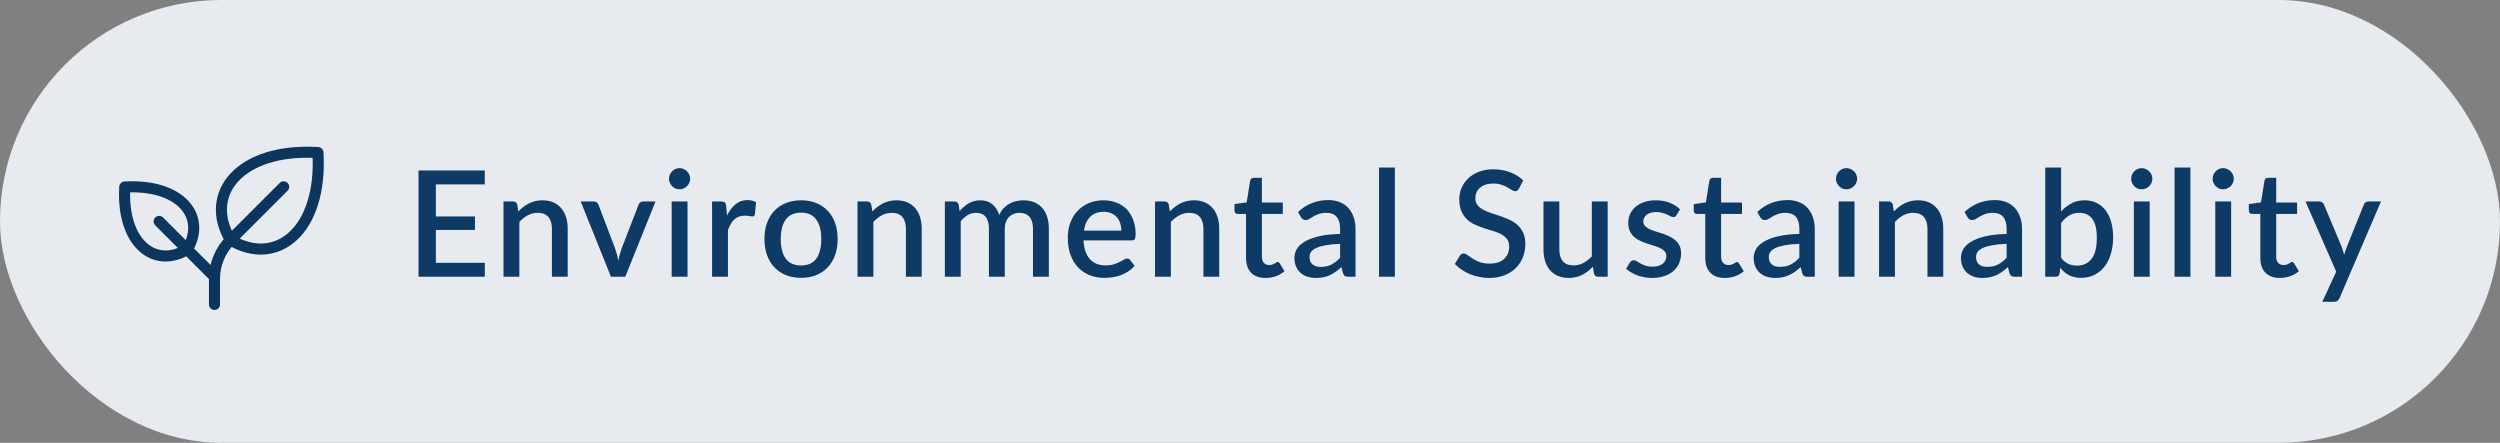
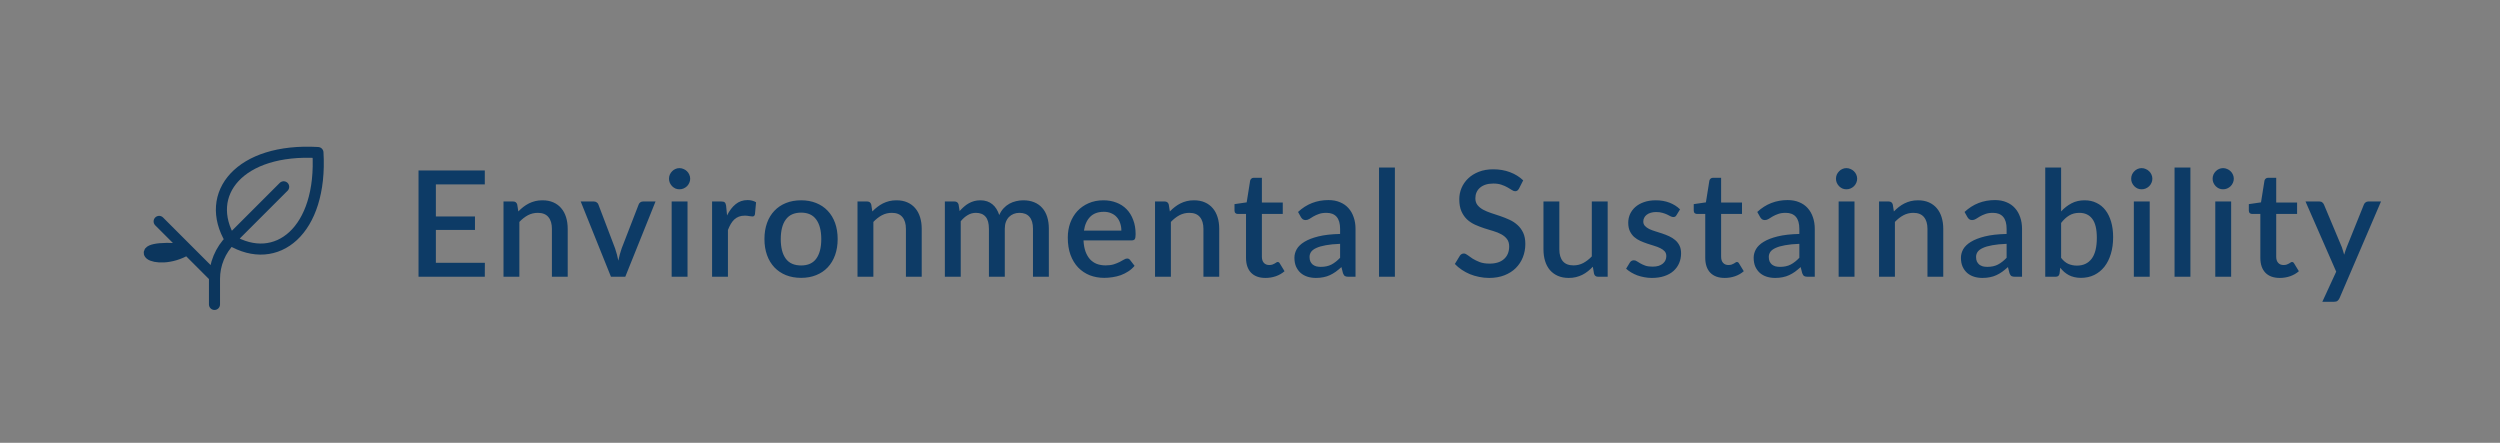
<svg xmlns="http://www.w3.org/2000/svg" width="271" height="48" viewBox="0 0 271 48" fill="none">
  <rect x="0" y="0" width="271" height="48" fill="#808080" stroke="none" />
-   <rect width="271" height="48" rx="24" fill="#E7EBF0" />
-   <path d="M17.25 24L23.25 30M30.75 20.25L25.008 25.992C24.451 26.549 24.009 27.211 23.707 27.939C23.405 28.667 23.25 29.447 23.25 30.235V33M24.988 26.012C21.996 21.023 25.986 16.036 34.466 16.535C34.969 25.014 29.977 29.004 24.988 26.012ZM20.294 27.044C22.432 23.481 19.582 19.919 13.525 20.274C13.168 26.331 16.732 29.181 20.294 27.044Z" stroke="#0C365D" stroke-width="1.2" stroke-linecap="round" stroke-linejoin="round" />
+   <path d="M17.25 24L23.25 30M30.75 20.25L25.008 25.992C24.451 26.549 24.009 27.211 23.707 27.939C23.405 28.667 23.25 29.447 23.25 30.235V33M24.988 26.012C21.996 21.023 25.986 16.036 34.466 16.535C34.969 25.014 29.977 29.004 24.988 26.012ZM20.294 27.044C13.168 26.331 16.732 29.181 20.294 27.044Z" stroke="#0C365D" stroke-width="1.2" stroke-linecap="round" stroke-linejoin="round" />
  <path d="M52.56 28.488L52.552 30H45.368V18.48H52.552V19.992H47.248V23.464H51.488V24.928H47.248V28.488H52.56ZM56.187 22.92C56.363 22.739 56.545 22.576 56.731 22.432C56.923 22.283 57.126 22.155 57.339 22.048C57.553 21.941 57.779 21.859 58.019 21.8C58.259 21.741 58.521 21.712 58.803 21.712C59.251 21.712 59.643 21.787 59.979 21.936C60.321 22.085 60.606 22.296 60.835 22.568C61.07 22.84 61.246 23.168 61.363 23.552C61.481 23.931 61.539 24.349 61.539 24.808V30H59.827V24.808C59.827 24.259 59.699 23.832 59.443 23.528C59.193 23.224 58.809 23.072 58.291 23.072C57.907 23.072 57.55 23.16 57.219 23.336C56.894 23.512 56.587 23.752 56.299 24.056V30H54.579V21.84H55.619C55.854 21.84 56.003 21.949 56.067 22.168L56.187 22.92ZM71.06 21.84L67.78 30H66.228L62.948 21.84H64.364C64.498 21.84 64.607 21.875 64.692 21.944C64.783 22.008 64.841 22.085 64.868 22.176L66.676 26.928C66.751 27.152 66.817 27.373 66.876 27.592C66.935 27.811 66.986 28.032 67.028 28.256C67.071 28.032 67.121 27.813 67.18 27.6C67.244 27.381 67.314 27.157 67.388 26.928L69.228 22.176C69.26 22.08 69.319 22 69.404 21.936C69.49 21.872 69.594 21.84 69.716 21.84H71.06ZM74.528 21.84V30H72.808V21.84H74.528ZM74.816 19.376C74.816 19.531 74.784 19.677 74.719 19.816C74.661 19.955 74.578 20.077 74.472 20.184C74.365 20.285 74.24 20.368 74.096 20.432C73.957 20.491 73.808 20.52 73.647 20.52C73.493 20.52 73.346 20.491 73.207 20.432C73.074 20.368 72.957 20.285 72.856 20.184C72.754 20.077 72.671 19.955 72.608 19.816C72.549 19.677 72.519 19.531 72.519 19.376C72.519 19.216 72.549 19.067 72.608 18.928C72.671 18.789 72.754 18.669 72.856 18.568C72.957 18.461 73.074 18.379 73.207 18.32C73.346 18.256 73.493 18.224 73.647 18.224C73.808 18.224 73.957 18.256 74.096 18.32C74.24 18.379 74.365 18.461 74.472 18.568C74.578 18.669 74.661 18.789 74.719 18.928C74.784 19.067 74.816 19.216 74.816 19.376ZM78.813 23.352C79.069 22.835 79.378 22.429 79.741 22.136C80.103 21.837 80.538 21.688 81.045 21.688C81.221 21.688 81.386 21.709 81.541 21.752C81.695 21.789 81.834 21.848 81.957 21.928L81.837 23.224C81.815 23.315 81.781 23.379 81.733 23.416C81.69 23.448 81.631 23.464 81.557 23.464C81.477 23.464 81.362 23.451 81.213 23.424C81.063 23.392 80.906 23.376 80.741 23.376C80.501 23.376 80.287 23.411 80.101 23.48C79.919 23.549 79.754 23.651 79.605 23.784C79.461 23.917 79.333 24.08 79.221 24.272C79.109 24.464 79.005 24.683 78.909 24.928V30H77.189V21.84H78.189C78.37 21.84 78.495 21.875 78.565 21.944C78.634 22.008 78.682 22.123 78.709 22.288L78.813 23.352ZM86.842 21.712C87.444 21.712 87.988 21.811 88.474 22.008C88.964 22.205 89.38 22.485 89.722 22.848C90.068 23.211 90.335 23.651 90.522 24.168C90.708 24.685 90.802 25.267 90.802 25.912C90.802 26.557 90.708 27.139 90.522 27.656C90.335 28.173 90.068 28.616 89.722 28.984C89.38 29.347 88.964 29.627 88.474 29.824C87.988 30.021 87.444 30.12 86.842 30.12C86.234 30.12 85.684 30.021 85.194 29.824C84.708 29.627 84.292 29.347 83.946 28.984C83.599 28.616 83.332 28.173 83.146 27.656C82.959 27.139 82.866 26.557 82.866 25.912C82.866 25.267 82.959 24.685 83.146 24.168C83.332 23.651 83.599 23.211 83.946 22.848C84.292 22.485 84.708 22.205 85.194 22.008C85.684 21.811 86.234 21.712 86.842 21.712ZM86.842 28.776C87.578 28.776 88.124 28.531 88.482 28.04C88.844 27.544 89.026 26.837 89.026 25.92C89.026 25.003 88.844 24.296 88.482 23.8C88.124 23.299 87.578 23.048 86.842 23.048C86.095 23.048 85.54 23.299 85.178 23.8C84.815 24.296 84.634 25.003 84.634 25.92C84.634 26.837 84.815 27.544 85.178 28.04C85.54 28.531 86.095 28.776 86.842 28.776ZM94.562 22.92C94.738 22.739 94.92 22.576 95.106 22.432C95.298 22.283 95.501 22.155 95.714 22.048C95.928 21.941 96.154 21.859 96.394 21.8C96.634 21.741 96.896 21.712 97.178 21.712C97.626 21.712 98.018 21.787 98.354 21.936C98.696 22.085 98.981 22.296 99.21 22.568C99.445 22.84 99.621 23.168 99.738 23.552C99.856 23.931 99.914 24.349 99.914 24.808V30H98.202V24.808C98.202 24.259 98.074 23.832 97.818 23.528C97.568 23.224 97.184 23.072 96.666 23.072C96.282 23.072 95.925 23.16 95.594 23.336C95.269 23.512 94.962 23.752 94.674 24.056V30H92.954V21.84H93.994C94.229 21.84 94.378 21.949 94.442 22.168L94.562 22.92ZM102.423 30V21.84H103.463C103.698 21.84 103.847 21.949 103.911 22.168L104.023 22.88C104.172 22.709 104.327 22.555 104.487 22.416C104.647 22.272 104.818 22.149 104.999 22.048C105.186 21.941 105.383 21.859 105.591 21.8C105.804 21.741 106.034 21.712 106.279 21.712C106.54 21.712 106.78 21.749 106.999 21.824C107.218 21.899 107.41 22.005 107.575 22.144C107.746 22.283 107.892 22.451 108.015 22.648C108.138 22.845 108.239 23.067 108.319 23.312C108.442 23.029 108.596 22.787 108.783 22.584C108.97 22.381 109.178 22.216 109.407 22.088C109.636 21.96 109.879 21.867 110.135 21.808C110.396 21.744 110.66 21.712 110.927 21.712C111.364 21.712 111.754 21.781 112.095 21.92C112.442 22.059 112.732 22.261 112.967 22.528C113.207 22.789 113.388 23.112 113.511 23.496C113.634 23.88 113.695 24.317 113.695 24.808V30H111.975V24.808C111.975 24.232 111.85 23.8 111.599 23.512C111.354 23.219 110.988 23.072 110.503 23.072C110.284 23.072 110.079 23.109 109.887 23.184C109.695 23.259 109.527 23.368 109.383 23.512C109.239 23.656 109.124 23.837 109.039 24.056C108.959 24.269 108.919 24.52 108.919 24.808V30H107.199V24.808C107.199 24.211 107.079 23.773 106.839 23.496C106.599 23.213 106.247 23.072 105.783 23.072C105.463 23.072 105.167 23.155 104.895 23.32C104.623 23.48 104.372 23.701 104.143 23.984V30H102.423ZM121.556 25C121.556 24.712 121.514 24.445 121.428 24.2C121.348 23.949 121.228 23.733 121.068 23.552C120.908 23.365 120.708 23.221 120.468 23.12C120.234 23.013 119.962 22.96 119.652 22.96C119.028 22.96 118.538 23.139 118.18 23.496C117.823 23.853 117.596 24.355 117.5 25H121.556ZM117.452 26.056C117.474 26.52 117.546 26.923 117.668 27.264C117.791 27.6 117.954 27.88 118.156 28.104C118.364 28.328 118.61 28.496 118.892 28.608C119.18 28.715 119.5 28.768 119.852 28.768C120.188 28.768 120.479 28.731 120.724 28.656C120.97 28.576 121.183 28.491 121.364 28.4C121.546 28.304 121.7 28.219 121.828 28.144C121.956 28.064 122.074 28.024 122.18 28.024C122.319 28.024 122.426 28.077 122.5 28.184L122.988 28.816C122.786 29.056 122.556 29.259 122.3 29.424C122.044 29.589 121.772 29.725 121.484 29.832C121.196 29.933 120.9 30.005 120.596 30.048C120.292 30.096 119.996 30.12 119.708 30.12C119.143 30.12 118.618 30.027 118.132 29.84C117.652 29.648 117.234 29.368 116.876 29C116.524 28.632 116.247 28.176 116.044 27.632C115.847 27.088 115.748 26.461 115.748 25.752C115.748 25.187 115.836 24.659 116.012 24.168C116.194 23.677 116.45 23.251 116.78 22.888C117.116 22.525 117.522 22.24 117.996 22.032C118.476 21.819 119.018 21.712 119.62 21.712C120.122 21.712 120.586 21.795 121.012 21.96C121.439 22.12 121.807 22.357 122.116 22.672C122.426 22.987 122.666 23.373 122.836 23.832C123.012 24.285 123.1 24.803 123.1 25.384C123.1 25.651 123.071 25.829 123.012 25.92C122.954 26.011 122.847 26.056 122.692 26.056H117.452ZM126.812 22.92C126.988 22.739 127.17 22.576 127.356 22.432C127.548 22.283 127.751 22.155 127.964 22.048C128.178 21.941 128.404 21.859 128.644 21.8C128.884 21.741 129.146 21.712 129.428 21.712C129.876 21.712 130.268 21.787 130.604 21.936C130.946 22.085 131.231 22.296 131.46 22.568C131.695 22.84 131.871 23.168 131.988 23.552C132.106 23.931 132.164 24.349 132.164 24.808V30H130.452V24.808C130.452 24.259 130.324 23.832 130.068 23.528C129.818 23.224 129.434 23.072 128.916 23.072C128.532 23.072 128.175 23.16 127.844 23.336C127.519 23.512 127.212 23.752 126.924 24.056V30H125.204V21.84H126.244C126.479 21.84 126.628 21.949 126.692 22.168L126.812 22.92ZM137.18 30.128C136.502 30.128 135.98 29.939 135.612 29.56C135.249 29.176 135.068 28.637 135.068 27.944V23.192H134.172C134.076 23.192 133.993 23.163 133.924 23.104C133.854 23.04 133.82 22.947 133.82 22.824V22.128L135.14 21.936L135.516 19.576C135.542 19.485 135.588 19.413 135.652 19.36C135.716 19.301 135.801 19.272 135.908 19.272H136.788V21.952H139.052V23.192H136.788V27.824C136.788 28.117 136.86 28.341 137.004 28.496C137.148 28.651 137.34 28.728 137.58 28.728C137.713 28.728 137.828 28.712 137.924 28.68C138.02 28.643 138.102 28.605 138.172 28.568C138.241 28.525 138.3 28.488 138.348 28.456C138.401 28.419 138.452 28.4 138.5 28.4C138.596 28.4 138.673 28.453 138.732 28.56L139.244 29.4C138.977 29.635 138.662 29.816 138.3 29.944C137.937 30.067 137.564 30.128 137.18 30.128ZM145.267 26.432C144.654 26.453 144.137 26.504 143.715 26.584C143.294 26.659 142.953 26.757 142.691 26.88C142.43 26.997 142.241 27.139 142.123 27.304C142.011 27.469 141.955 27.651 141.955 27.848C141.955 28.04 141.985 28.205 142.043 28.344C142.107 28.477 142.193 28.589 142.299 28.68C142.411 28.765 142.539 28.829 142.683 28.872C142.833 28.909 142.995 28.928 143.171 28.928C143.619 28.928 144.003 28.845 144.323 28.68C144.649 28.509 144.963 28.264 145.267 27.944V26.432ZM140.707 22.976C141.63 22.117 142.729 21.688 144.003 21.688C144.473 21.688 144.889 21.765 145.251 21.92C145.619 22.069 145.926 22.283 146.171 22.56C146.422 22.837 146.611 23.168 146.739 23.552C146.873 23.931 146.939 24.352 146.939 24.816V30H146.171C146.006 30 145.881 29.976 145.795 29.928C145.71 29.875 145.638 29.771 145.579 29.616L145.411 28.952C145.203 29.139 144.998 29.307 144.795 29.456C144.593 29.6 144.382 29.723 144.163 29.824C143.95 29.925 143.718 30 143.467 30.048C143.222 30.101 142.95 30.128 142.651 30.128C142.321 30.128 142.011 30.083 141.723 29.992C141.441 29.901 141.195 29.765 140.987 29.584C140.779 29.397 140.614 29.168 140.491 28.896C140.374 28.624 140.315 28.304 140.315 27.936C140.315 27.621 140.398 27.315 140.563 27.016C140.734 26.717 141.011 26.451 141.395 26.216C141.785 25.976 142.294 25.779 142.923 25.624C143.558 25.469 144.339 25.381 145.267 25.36V24.816C145.267 24.229 145.142 23.792 144.891 23.504C144.641 23.216 144.273 23.072 143.787 23.072C143.457 23.072 143.179 23.115 142.955 23.2C142.731 23.28 142.537 23.368 142.371 23.464C142.206 23.56 142.059 23.651 141.931 23.736C141.803 23.816 141.667 23.856 141.523 23.856C141.406 23.856 141.305 23.827 141.219 23.768C141.139 23.704 141.073 23.627 141.019 23.536L140.707 22.976ZM151.206 18.16V30H149.486V18.16H151.206ZM164.658 20.448C164.599 20.544 164.538 20.616 164.474 20.664C164.41 20.707 164.33 20.728 164.234 20.728C164.132 20.728 164.018 20.685 163.89 20.6C163.767 20.515 163.612 20.421 163.426 20.32C163.244 20.213 163.028 20.117 162.778 20.032C162.527 19.941 162.228 19.896 161.882 19.896C161.562 19.896 161.279 19.936 161.034 20.016C160.794 20.096 160.591 20.208 160.426 20.352C160.26 20.496 160.135 20.667 160.05 20.864C159.97 21.056 159.93 21.267 159.93 21.496C159.93 21.789 160.007 22.035 160.162 22.232C160.316 22.424 160.519 22.589 160.77 22.728C161.026 22.867 161.316 22.989 161.642 23.096C161.967 23.197 162.298 23.307 162.634 23.424C162.975 23.541 163.308 23.675 163.634 23.824C163.959 23.973 164.247 24.163 164.498 24.392C164.754 24.621 164.959 24.901 165.114 25.232C165.268 25.563 165.346 25.965 165.346 26.44C165.346 26.952 165.258 27.432 165.082 27.88C164.906 28.328 164.65 28.72 164.314 29.056C163.983 29.387 163.572 29.648 163.082 29.84C162.596 30.032 162.042 30.128 161.418 30.128C161.05 30.128 160.69 30.091 160.338 30.016C159.991 29.947 159.658 29.848 159.338 29.72C159.023 29.587 158.727 29.427 158.45 29.24C158.172 29.053 157.924 28.845 157.706 28.616L158.25 27.72C158.298 27.645 158.359 27.587 158.434 27.544C158.508 27.501 158.591 27.48 158.682 27.48C158.804 27.48 158.94 27.539 159.09 27.656C159.239 27.768 159.418 27.893 159.626 28.032C159.839 28.165 160.095 28.291 160.394 28.408C160.692 28.52 161.05 28.576 161.466 28.576C162.143 28.576 162.666 28.411 163.034 28.08C163.407 27.749 163.594 27.293 163.594 26.712C163.594 26.387 163.516 26.123 163.362 25.92C163.207 25.712 163.002 25.539 162.746 25.4C162.495 25.261 162.207 25.144 161.882 25.048C161.556 24.952 161.226 24.851 160.89 24.744C160.554 24.632 160.223 24.504 159.898 24.36C159.572 24.211 159.282 24.019 159.026 23.784C158.775 23.544 158.572 23.251 158.418 22.904C158.263 22.552 158.186 22.115 158.186 21.592C158.186 21.176 158.266 20.773 158.426 20.384C158.591 19.995 158.828 19.651 159.138 19.352C159.452 19.048 159.839 18.805 160.298 18.624C160.756 18.443 161.279 18.352 161.866 18.352C162.527 18.352 163.132 18.456 163.682 18.664C164.236 18.872 164.714 19.168 165.114 19.552L164.658 20.448ZM174.272 21.84V30H173.232C173.002 30 172.856 29.891 172.792 29.672L172.664 28.912C172.493 29.093 172.312 29.259 172.12 29.408C171.933 29.557 171.733 29.685 171.52 29.792C171.306 29.899 171.077 29.981 170.832 30.04C170.592 30.099 170.333 30.128 170.056 30.128C169.608 30.128 169.213 30.053 168.872 29.904C168.53 29.755 168.242 29.544 168.008 29.272C167.778 29 167.605 28.675 167.488 28.296C167.37 27.912 167.312 27.491 167.312 27.032V21.84H169.032V27.032C169.032 27.581 169.157 28.008 169.408 28.312C169.664 28.616 170.05 28.768 170.568 28.768C170.946 28.768 171.298 28.683 171.624 28.512C171.954 28.336 172.264 28.096 172.552 27.792V21.84H174.272ZM181.733 23.32C181.69 23.395 181.642 23.448 181.589 23.48C181.535 23.512 181.469 23.528 181.389 23.528C181.298 23.528 181.199 23.501 181.093 23.448C180.986 23.389 180.861 23.325 180.717 23.256C180.573 23.187 180.402 23.125 180.205 23.072C180.013 23.013 179.786 22.984 179.525 22.984C179.311 22.984 179.117 23.011 178.941 23.064C178.77 23.112 178.623 23.184 178.501 23.28C178.383 23.371 178.293 23.48 178.229 23.608C178.165 23.731 178.133 23.864 178.133 24.008C178.133 24.2 178.191 24.36 178.309 24.488C178.426 24.616 178.581 24.728 178.773 24.824C178.965 24.915 179.183 24.997 179.429 25.072C179.674 25.147 179.925 25.227 180.181 25.312C180.437 25.397 180.687 25.496 180.933 25.608C181.178 25.72 181.397 25.859 181.589 26.024C181.781 26.184 181.935 26.381 182.053 26.616C182.17 26.845 182.229 27.125 182.229 27.456C182.229 27.84 182.159 28.195 182.021 28.52C181.882 28.845 181.679 29.128 181.413 29.368C181.146 29.608 180.813 29.795 180.413 29.928C180.018 30.061 179.565 30.128 179.053 30.128C178.77 30.128 178.495 30.101 178.229 30.048C177.967 30 177.717 29.933 177.477 29.848C177.242 29.757 177.021 29.651 176.812 29.528C176.61 29.405 176.429 29.272 176.269 29.128L176.669 28.472C176.717 28.392 176.775 28.331 176.845 28.288C176.919 28.24 177.01 28.216 177.117 28.216C177.229 28.216 177.338 28.253 177.445 28.328C177.557 28.397 177.685 28.475 177.829 28.56C177.978 28.645 178.157 28.725 178.365 28.8C178.573 28.869 178.831 28.904 179.141 28.904C179.397 28.904 179.618 28.875 179.805 28.816C179.991 28.752 180.146 28.667 180.269 28.56C180.391 28.453 180.482 28.333 180.541 28.2C180.599 28.061 180.629 27.915 180.629 27.76C180.629 27.552 180.57 27.381 180.453 27.248C180.335 27.115 180.178 27 179.981 26.904C179.789 26.808 179.567 26.723 179.317 26.648C179.071 26.573 178.821 26.493 178.565 26.408C178.309 26.323 178.055 26.224 177.805 26.112C177.559 26 177.338 25.859 177.141 25.688C176.949 25.512 176.794 25.301 176.677 25.056C176.559 24.805 176.501 24.501 176.501 24.144C176.501 23.819 176.565 23.509 176.693 23.216C176.826 22.923 177.018 22.664 177.269 22.44C177.525 22.216 177.837 22.04 178.205 21.912C178.578 21.779 179.007 21.712 179.493 21.712C180.042 21.712 180.541 21.8 180.989 21.976C181.437 22.152 181.813 22.392 182.117 22.696L181.733 23.32ZM186.961 30.128C186.284 30.128 185.761 29.939 185.393 29.56C185.03 29.176 184.849 28.637 184.849 27.944V23.192H183.953C183.857 23.192 183.774 23.163 183.705 23.104C183.636 23.04 183.601 22.947 183.601 22.824V22.128L184.921 21.936L185.297 19.576C185.324 19.485 185.369 19.413 185.433 19.36C185.497 19.301 185.582 19.272 185.689 19.272H186.569V21.952H188.833V23.192H186.569V27.824C186.569 28.117 186.641 28.341 186.785 28.496C186.929 28.651 187.121 28.728 187.361 28.728C187.494 28.728 187.609 28.712 187.705 28.68C187.801 28.643 187.884 28.605 187.953 28.568C188.022 28.525 188.081 28.488 188.129 28.456C188.182 28.419 188.233 28.4 188.281 28.4C188.377 28.4 188.454 28.453 188.513 28.56L189.025 29.4C188.758 29.635 188.444 29.816 188.081 29.944C187.718 30.067 187.345 30.128 186.961 30.128ZM195.049 26.432C194.435 26.453 193.918 26.504 193.497 26.584C193.075 26.659 192.734 26.757 192.473 26.88C192.211 26.997 192.022 27.139 191.905 27.304C191.793 27.469 191.737 27.651 191.737 27.848C191.737 28.04 191.766 28.205 191.825 28.344C191.889 28.477 191.974 28.589 192.081 28.68C192.193 28.765 192.321 28.829 192.465 28.872C192.614 28.909 192.777 28.928 192.953 28.928C193.401 28.928 193.785 28.845 194.105 28.68C194.43 28.509 194.745 28.264 195.049 27.944V26.432ZM190.489 22.976C191.411 22.117 192.51 21.688 193.785 21.688C194.254 21.688 194.67 21.765 195.033 21.92C195.401 22.069 195.707 22.283 195.953 22.56C196.203 22.837 196.393 23.168 196.521 23.552C196.654 23.931 196.721 24.352 196.721 24.816V30H195.953C195.787 30 195.662 29.976 195.577 29.928C195.491 29.875 195.419 29.771 195.361 29.616L195.193 28.952C194.985 29.139 194.779 29.307 194.577 29.456C194.374 29.6 194.163 29.723 193.945 29.824C193.731 29.925 193.499 30 193.249 30.048C193.003 30.101 192.731 30.128 192.433 30.128C192.102 30.128 191.793 30.083 191.505 29.992C191.222 29.901 190.977 29.765 190.769 29.584C190.561 29.397 190.395 29.168 190.273 28.896C190.155 28.624 190.097 28.304 190.097 27.936C190.097 27.621 190.179 27.315 190.345 27.016C190.515 26.717 190.793 26.451 191.177 26.216C191.566 25.976 192.075 25.779 192.705 25.624C193.339 25.469 194.121 25.381 195.049 25.36V24.816C195.049 24.229 194.923 23.792 194.673 23.504C194.422 23.216 194.054 23.072 193.569 23.072C193.238 23.072 192.961 23.115 192.737 23.2C192.513 23.28 192.318 23.368 192.153 23.464C191.987 23.56 191.841 23.651 191.713 23.736C191.585 23.816 191.449 23.856 191.305 23.856C191.187 23.856 191.086 23.827 191.001 23.768C190.921 23.704 190.854 23.627 190.801 23.536L190.489 22.976ZM201.028 21.84V30H199.308V21.84H201.028ZM201.316 19.376C201.316 19.531 201.284 19.677 201.22 19.816C201.161 19.955 201.078 20.077 200.972 20.184C200.865 20.285 200.74 20.368 200.596 20.432C200.457 20.491 200.308 20.52 200.148 20.52C199.993 20.52 199.846 20.491 199.708 20.432C199.574 20.368 199.457 20.285 199.356 20.184C199.254 20.077 199.172 19.955 199.108 19.816C199.049 19.677 199.02 19.531 199.02 19.376C199.02 19.216 199.049 19.067 199.108 18.928C199.172 18.789 199.254 18.669 199.356 18.568C199.457 18.461 199.574 18.379 199.708 18.32C199.846 18.256 199.993 18.224 200.148 18.224C200.308 18.224 200.457 18.256 200.596 18.32C200.74 18.379 200.865 18.461 200.972 18.568C201.078 18.669 201.161 18.789 201.22 18.928C201.284 19.067 201.316 19.216 201.316 19.376ZM205.297 22.92C205.473 22.739 205.654 22.576 205.841 22.432C206.033 22.283 206.235 22.155 206.449 22.048C206.662 21.941 206.889 21.859 207.129 21.8C207.369 21.741 207.63 21.712 207.913 21.712C208.361 21.712 208.753 21.787 209.089 21.936C209.43 22.085 209.715 22.296 209.945 22.568C210.179 22.84 210.355 23.168 210.473 23.552C210.59 23.931 210.649 24.349 210.649 24.808V30H208.937V24.808C208.937 24.259 208.809 23.832 208.553 23.528C208.302 23.224 207.918 23.072 207.401 23.072C207.017 23.072 206.659 23.16 206.329 23.336C206.003 23.512 205.697 23.752 205.409 24.056V30H203.689V21.84H204.729C204.963 21.84 205.113 21.949 205.177 22.168L205.297 22.92ZM217.517 26.432C216.904 26.453 216.387 26.504 215.965 26.584C215.544 26.659 215.203 26.757 214.941 26.88C214.68 26.997 214.491 27.139 214.373 27.304C214.261 27.469 214.205 27.651 214.205 27.848C214.205 28.04 214.235 28.205 214.293 28.344C214.357 28.477 214.443 28.589 214.549 28.68C214.661 28.765 214.789 28.829 214.933 28.872C215.083 28.909 215.245 28.928 215.421 28.928C215.869 28.928 216.253 28.845 216.573 28.68C216.899 28.509 217.213 28.264 217.517 27.944V26.432ZM212.957 22.976C213.88 22.117 214.979 21.688 216.253 21.688C216.723 21.688 217.139 21.765 217.501 21.92C217.869 22.069 218.176 22.283 218.421 22.56C218.672 22.837 218.861 23.168 218.989 23.552C219.123 23.931 219.189 24.352 219.189 24.816V30H218.421C218.256 30 218.131 29.976 218.045 29.928C217.96 29.875 217.888 29.771 217.829 29.616L217.661 28.952C217.453 29.139 217.248 29.307 217.045 29.456C216.843 29.6 216.632 29.723 216.413 29.824C216.2 29.925 215.968 30 215.717 30.048C215.472 30.101 215.2 30.128 214.901 30.128C214.571 30.128 214.261 30.083 213.973 29.992C213.691 29.901 213.445 29.765 213.237 29.584C213.029 29.397 212.864 29.168 212.741 28.896C212.624 28.624 212.565 28.304 212.565 27.936C212.565 27.621 212.648 27.315 212.813 27.016C212.984 26.717 213.261 26.451 213.645 26.216C214.035 25.976 214.544 25.779 215.173 25.624C215.808 25.469 216.589 25.381 217.517 25.36V24.816C217.517 24.229 217.392 23.792 217.141 23.504C216.891 23.216 216.523 23.072 216.037 23.072C215.707 23.072 215.429 23.115 215.205 23.2C214.981 23.28 214.787 23.368 214.621 23.464C214.456 23.56 214.309 23.651 214.181 23.736C214.053 23.816 213.917 23.856 213.773 23.856C213.656 23.856 213.555 23.827 213.469 23.768C213.389 23.704 213.323 23.627 213.269 23.536L212.957 22.976ZM223.424 27.952C223.664 28.261 223.926 28.48 224.208 28.608C224.496 28.731 224.808 28.792 225.144 28.792C225.822 28.792 226.35 28.547 226.728 28.056C227.107 27.565 227.296 26.805 227.296 25.776C227.296 24.837 227.131 24.152 226.8 23.72C226.475 23.288 226.008 23.072 225.4 23.072C224.979 23.072 224.611 23.168 224.296 23.36C223.987 23.547 223.696 23.816 223.424 24.168V27.952ZM223.424 22.92C223.76 22.552 224.136 22.259 224.552 22.04C224.968 21.821 225.443 21.712 225.976 21.712C226.451 21.712 226.878 21.805 227.256 21.992C227.64 22.173 227.966 22.437 228.232 22.784C228.499 23.131 228.704 23.552 228.848 24.048C228.992 24.539 229.064 25.093 229.064 25.712C229.064 26.373 228.982 26.976 228.816 27.52C228.656 28.059 228.424 28.523 228.12 28.912C227.816 29.296 227.448 29.595 227.016 29.808C226.584 30.016 226.102 30.12 225.568 30.12C225.307 30.12 225.07 30.093 224.856 30.04C224.643 29.992 224.446 29.92 224.264 29.824C224.083 29.728 223.915 29.613 223.76 29.48C223.611 29.347 223.467 29.195 223.328 29.024L223.256 29.656C223.23 29.779 223.182 29.867 223.112 29.92C223.043 29.973 222.947 30 222.824 30H221.704V18.16H223.424V22.92ZM233.028 21.84V30H231.308V21.84H233.028ZM233.316 19.376C233.316 19.531 233.284 19.677 233.22 19.816C233.161 19.955 233.078 20.077 232.972 20.184C232.865 20.285 232.74 20.368 232.596 20.432C232.457 20.491 232.308 20.52 232.148 20.52C231.993 20.52 231.846 20.491 231.708 20.432C231.574 20.368 231.457 20.285 231.356 20.184C231.254 20.077 231.172 19.955 231.108 19.816C231.049 19.677 231.02 19.531 231.02 19.376C231.02 19.216 231.049 19.067 231.108 18.928C231.172 18.789 231.254 18.669 231.356 18.568C231.457 18.461 231.574 18.379 231.708 18.32C231.846 18.256 231.993 18.224 232.148 18.224C232.308 18.224 232.457 18.256 232.596 18.32C232.74 18.379 232.865 18.461 232.972 18.568C233.078 18.669 233.161 18.789 233.22 18.928C233.284 19.067 233.316 19.216 233.316 19.376ZM237.441 18.16V30H235.721V18.16H237.441ZM241.856 21.84V30H240.136V21.84H241.856ZM242.144 19.376C242.144 19.531 242.112 19.677 242.048 19.816C241.989 19.955 241.906 20.077 241.8 20.184C241.693 20.285 241.568 20.368 241.424 20.432C241.285 20.491 241.136 20.52 240.976 20.52C240.821 20.52 240.674 20.491 240.536 20.432C240.402 20.368 240.285 20.285 240.184 20.184C240.082 20.077 240 19.955 239.936 19.816C239.877 19.677 239.848 19.531 239.848 19.376C239.848 19.216 239.877 19.067 239.936 18.928C240 18.789 240.082 18.669 240.184 18.568C240.285 18.461 240.402 18.379 240.536 18.32C240.674 18.256 240.821 18.224 240.976 18.224C241.136 18.224 241.285 18.256 241.424 18.32C241.568 18.379 241.693 18.461 241.8 18.568C241.906 18.669 241.989 18.789 242.048 18.928C242.112 19.067 242.144 19.216 242.144 19.376ZM247.133 30.128C246.455 30.128 245.933 29.939 245.565 29.56C245.202 29.176 245.021 28.637 245.021 27.944V23.192H244.125C244.029 23.192 243.946 23.163 243.877 23.104C243.807 23.04 243.773 22.947 243.773 22.824V22.128L245.093 21.936L245.469 19.576C245.495 19.485 245.541 19.413 245.605 19.36C245.669 19.301 245.754 19.272 245.861 19.272H246.741V21.952H249.005V23.192H246.741V27.824C246.741 28.117 246.813 28.341 246.957 28.496C247.101 28.651 247.293 28.728 247.533 28.728C247.666 28.728 247.781 28.712 247.877 28.68C247.973 28.643 248.055 28.605 248.125 28.568C248.194 28.525 248.253 28.488 248.301 28.456C248.354 28.419 248.405 28.4 248.453 28.4C248.549 28.4 248.626 28.453 248.685 28.56L249.197 29.4C248.93 29.635 248.615 29.816 248.253 29.944C247.89 30.067 247.517 30.128 247.133 30.128ZM258.101 21.84L253.605 32.32C253.546 32.443 253.474 32.539 253.389 32.608C253.309 32.677 253.183 32.712 253.013 32.712H251.741L253.245 29.448L249.917 21.84H251.413C251.557 21.84 251.666 21.875 251.741 21.944C251.821 22.008 251.879 22.085 251.917 22.176L253.861 26.808C253.909 26.941 253.951 27.075 253.989 27.208C254.031 27.336 254.071 27.469 254.109 27.608C254.151 27.469 254.194 27.333 254.237 27.2C254.279 27.067 254.327 26.933 254.381 26.8L256.245 22.176C256.282 22.08 256.343 22 256.429 21.936C256.519 21.872 256.618 21.84 256.725 21.84H258.101Z" fill="#0D3B66" />
</svg>